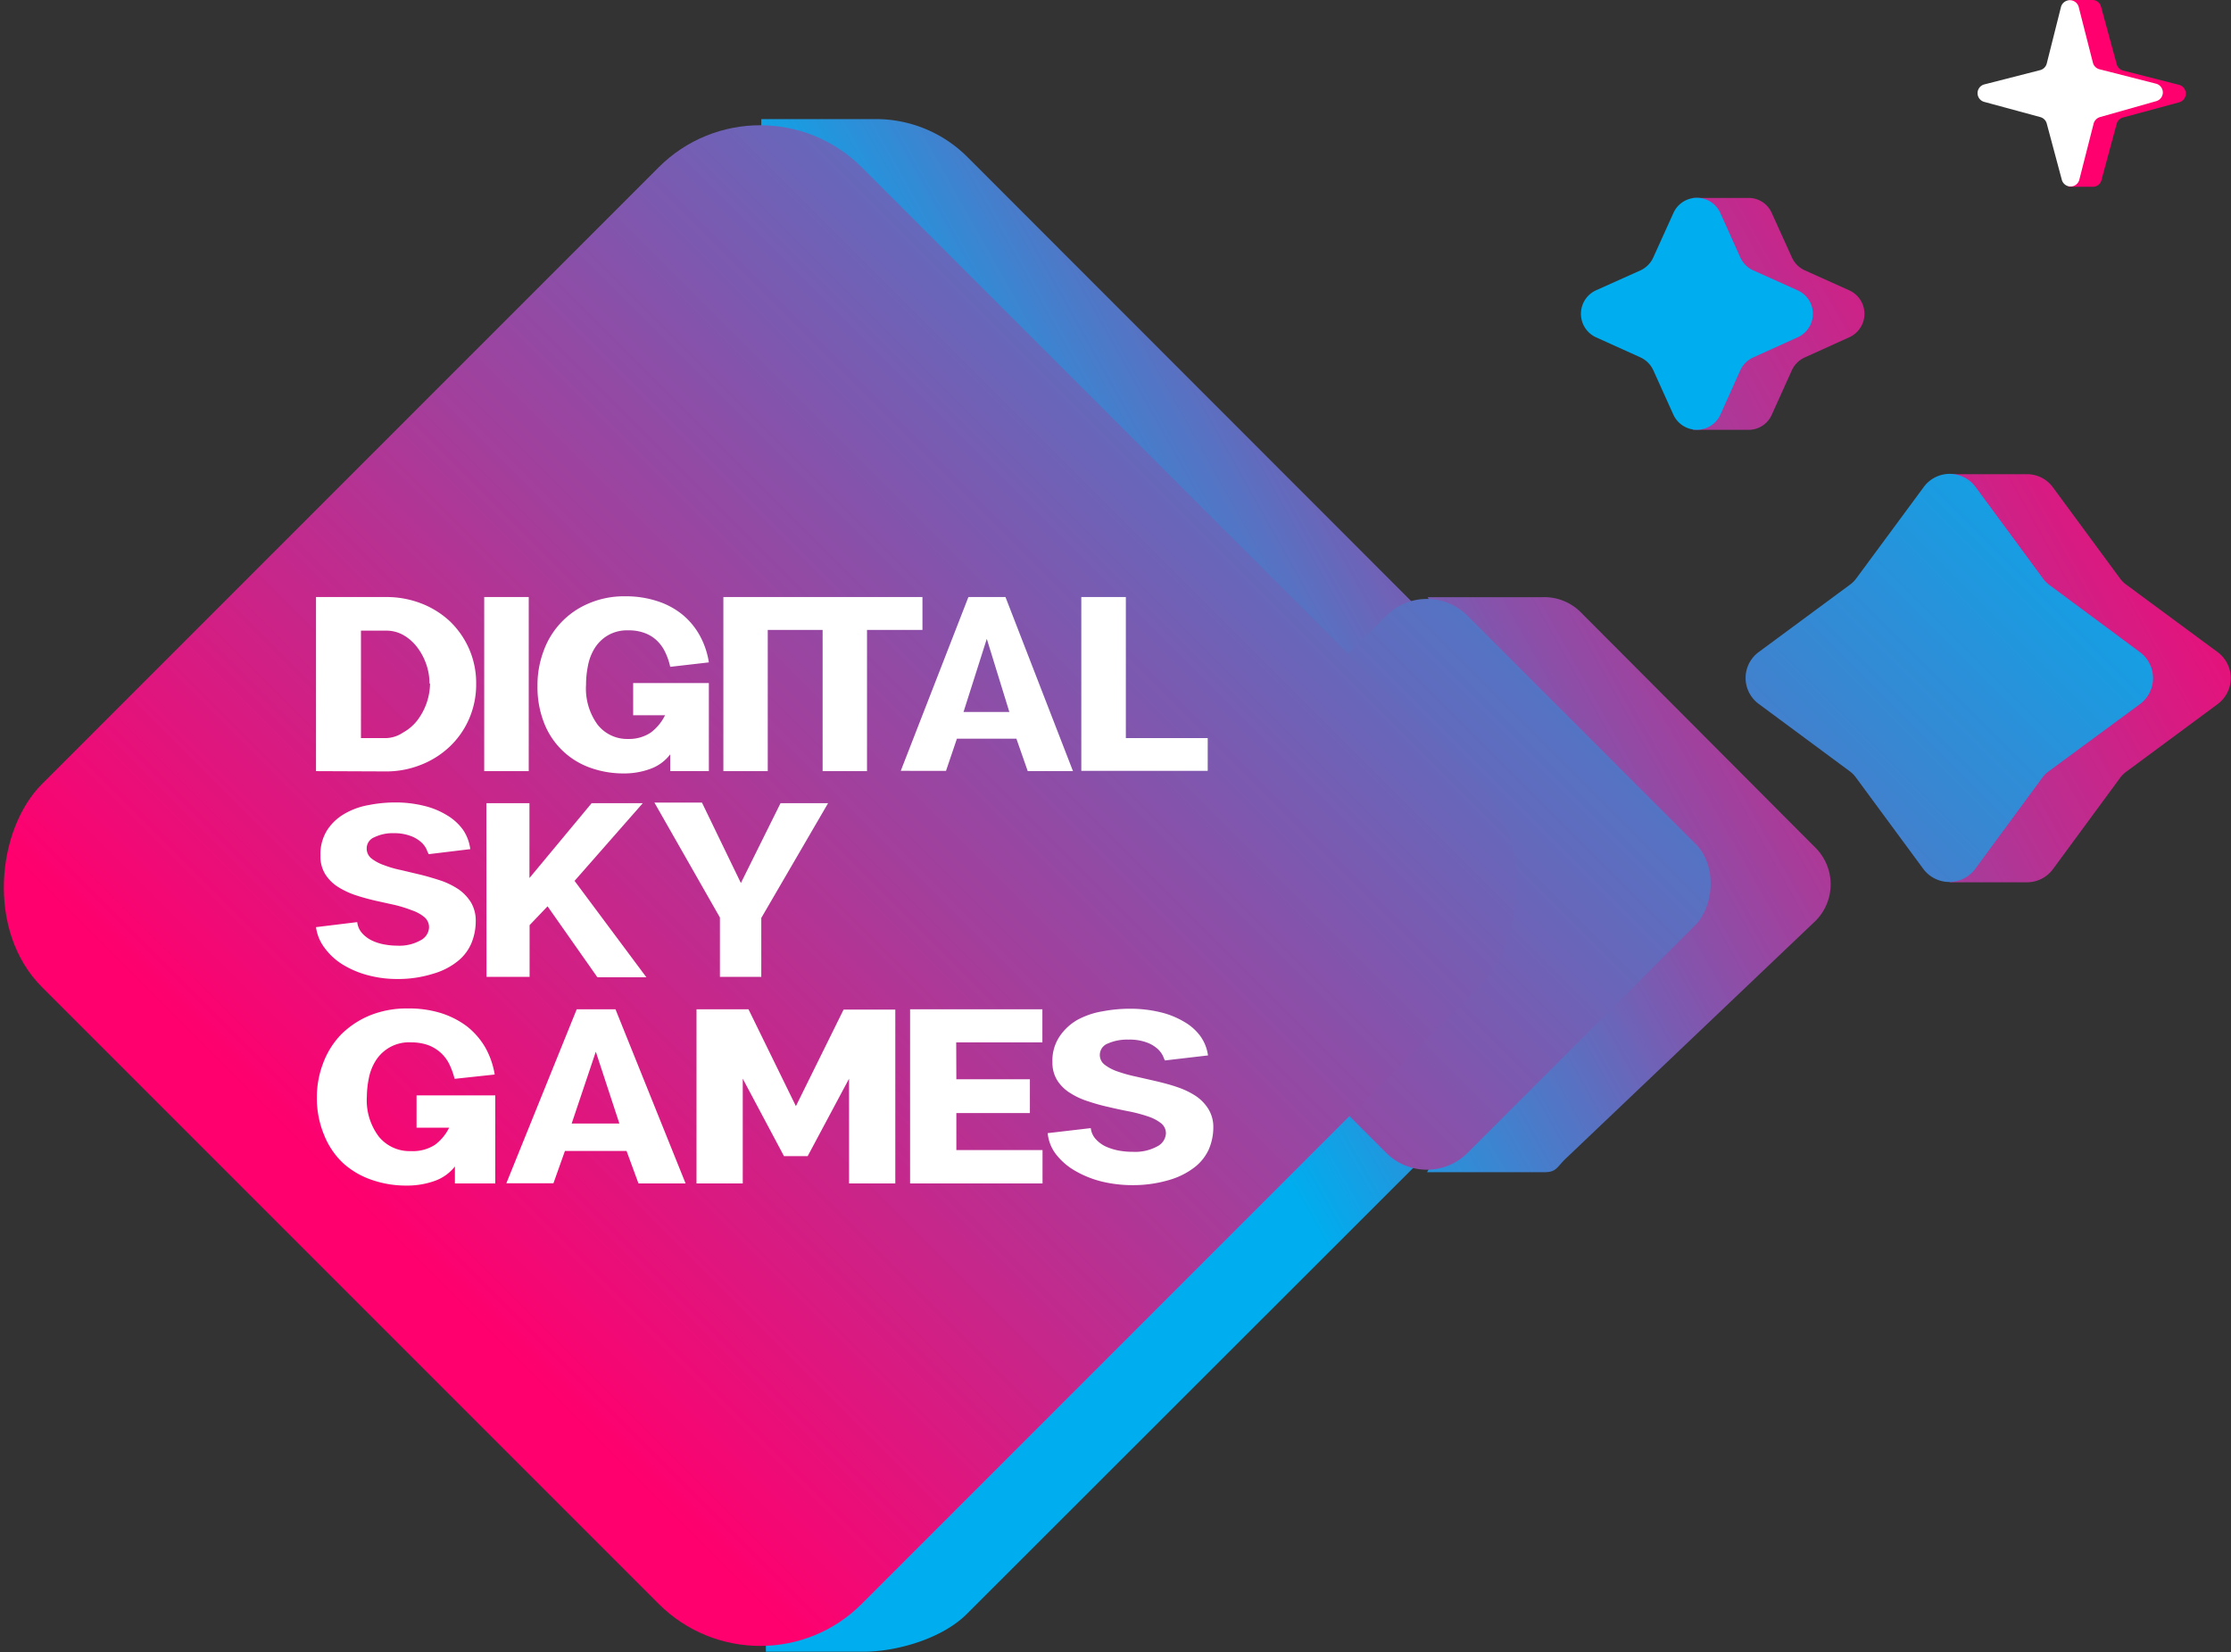
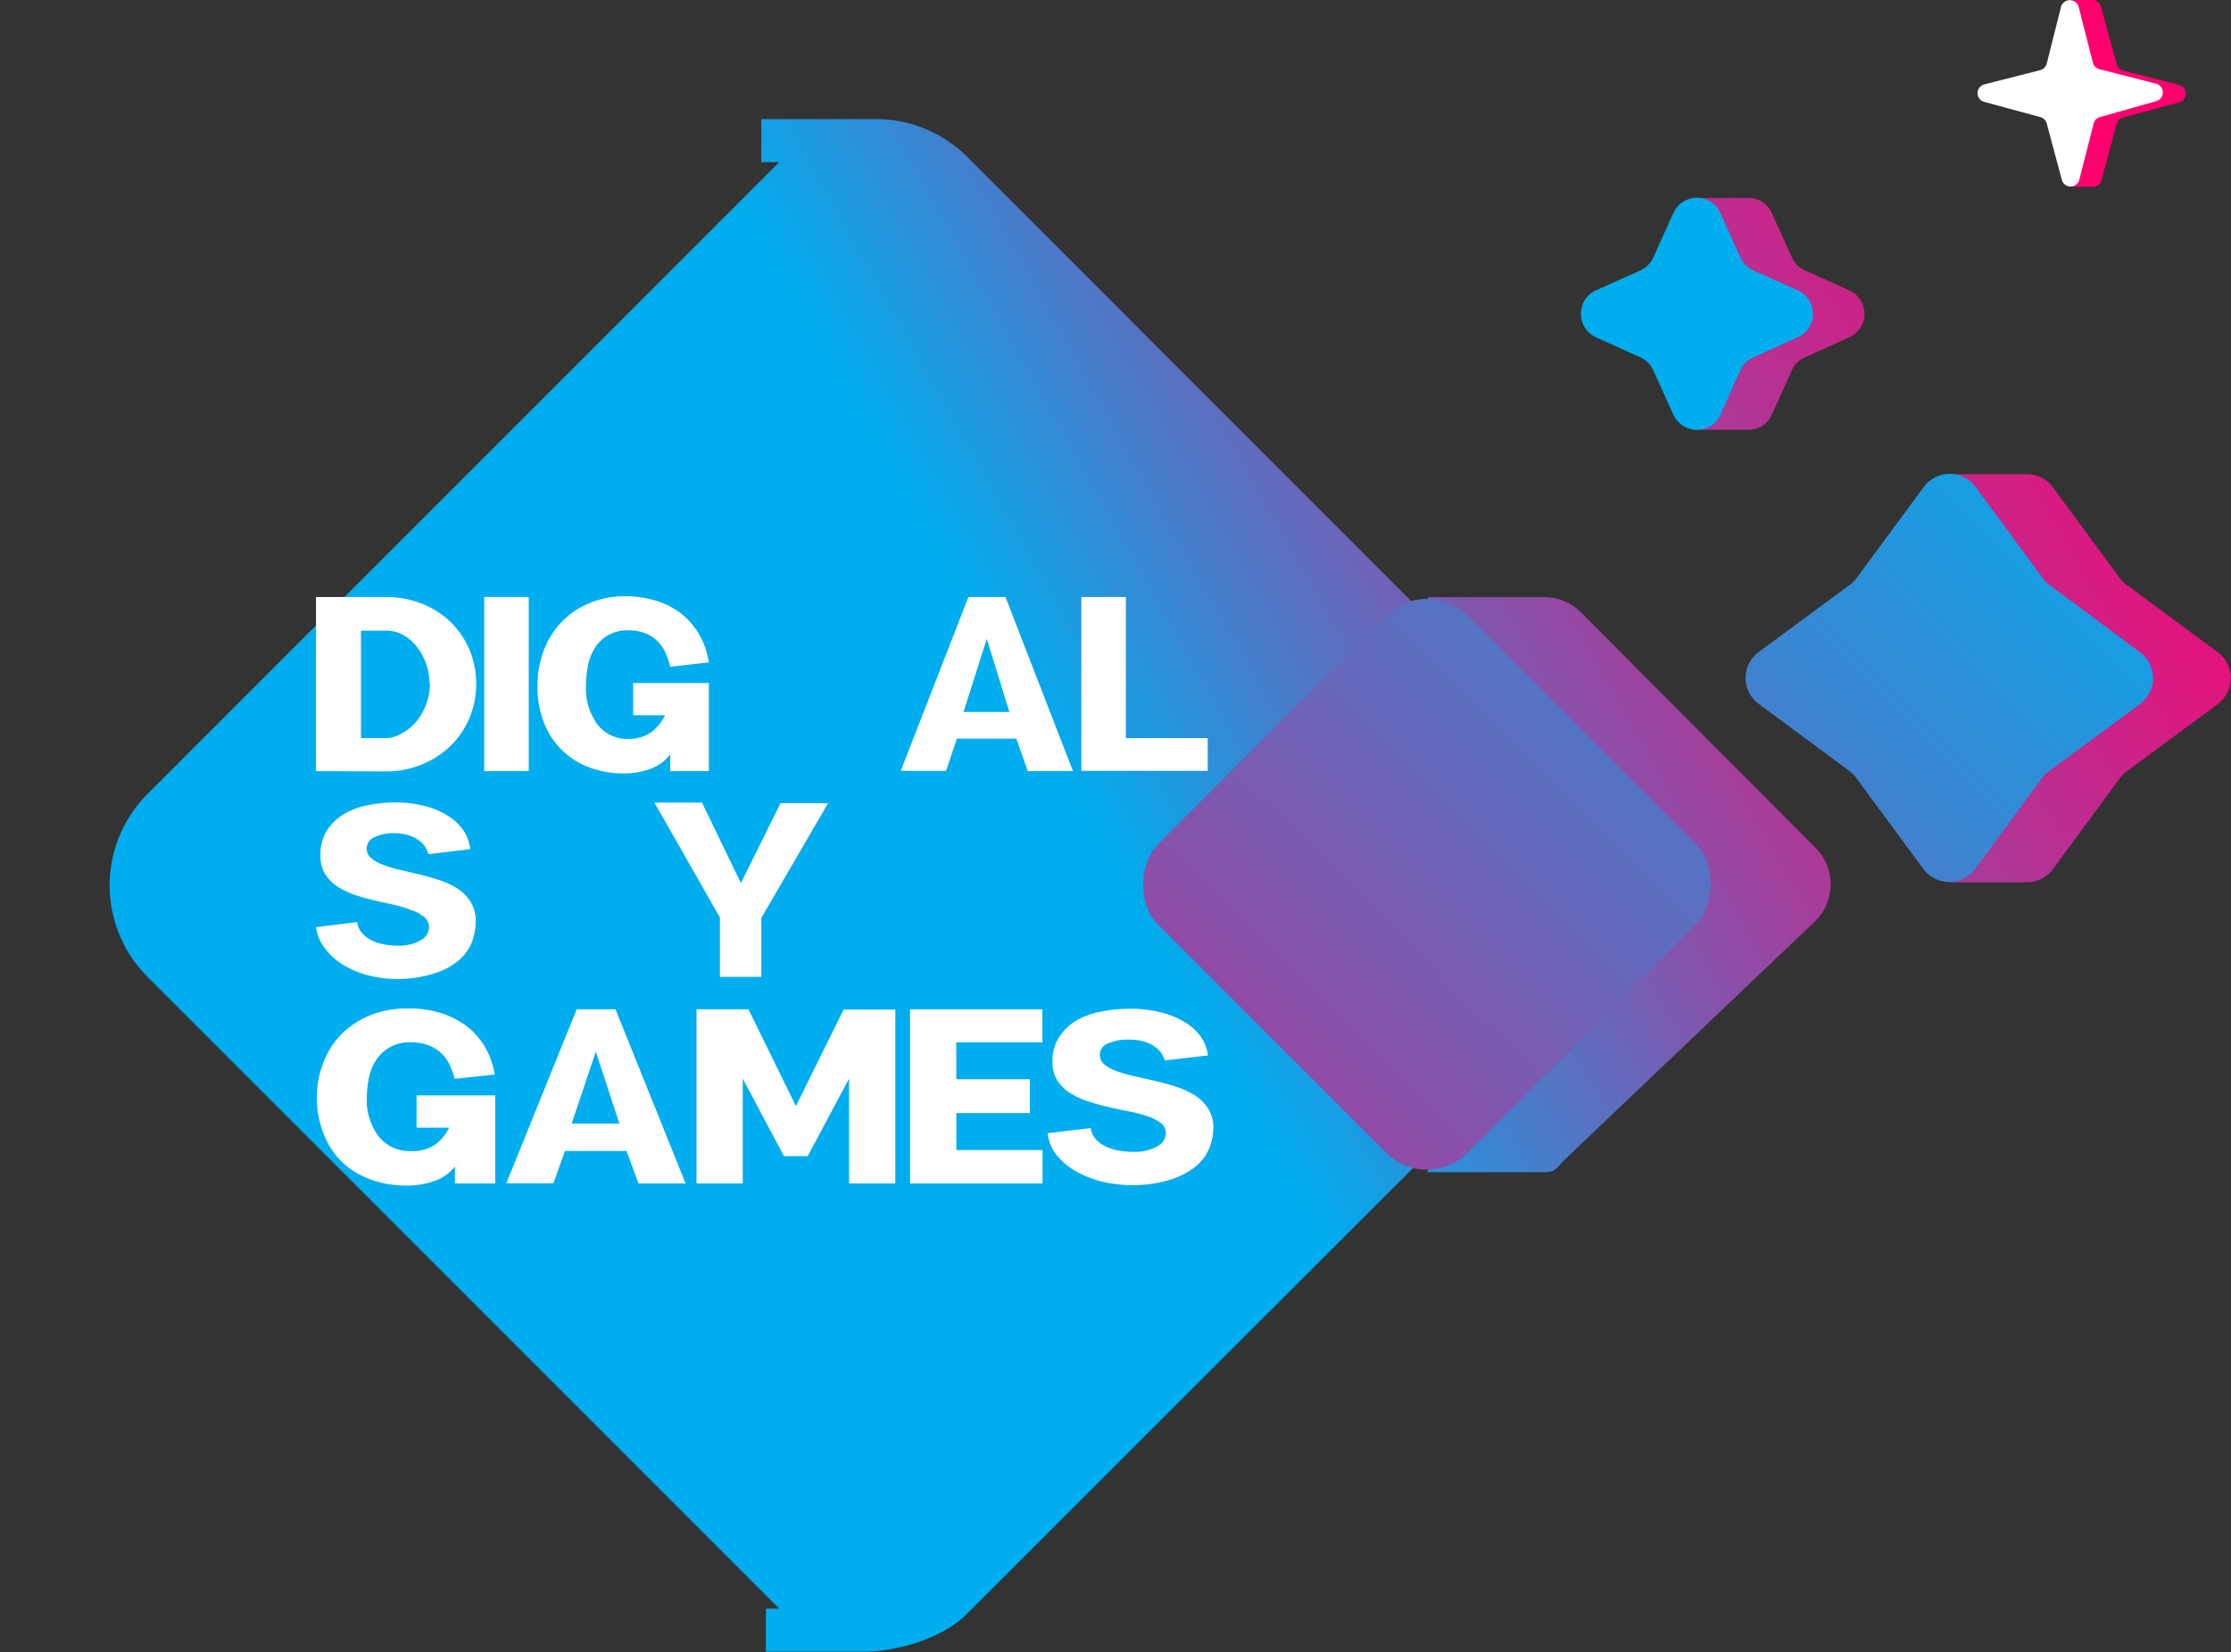
<svg xmlns="http://www.w3.org/2000/svg" xmlns:xlink="http://www.w3.org/1999/xlink" id="Layer_3" data-name="Layer 3" viewBox="0 0 155.32 115">
  <rect x="0" y="0" width="155.32" height="115" fill="#333333" stroke="none" />
  <defs>
    <style>.cls-1{fill:url(#linear-gradient);}.cls-2{fill:url(#linear-gradient-2);}.cls-3{fill:url(#linear-gradient-3);}.cls-4{fill:url(#linear-gradient-4);}.cls-5{fill:#fff;}.cls-6{fill:url(#linear-gradient-5);}.cls-7{fill:url(#linear-gradient-6);}.cls-8{fill:url(#linear-gradient-7);}.cls-9{fill:url(#linear-gradient-8);}</style>
    <linearGradient id="linear-gradient" x1="57.76" y1="55.49" x2="143.17" y2="7.46" gradientUnits="userSpaceOnUse">
      <stop offset="0" stop-color="#00adee" />
      <stop offset="1" stop-color="#ff006e" />
    </linearGradient>
    <linearGradient id="linear-gradient-2" x1="62.21" y1="59.33" x2="147.62" y2="11.3" gradientUnits="userSpaceOnUse">
      <stop offset="0.13" stop-color="#00adee" />
      <stop offset="0.28" stop-color="#4181ce" />
      <stop offset="0.45" stop-color="#8454ac" />
      <stop offset="0.61" stop-color="#b93091" />
      <stop offset="0.74" stop-color="#df167e" />
      <stop offset="0.85" stop-color="#f60672" />
      <stop offset="0.92" stop-color="#ff006e" />
    </linearGradient>
    <linearGradient id="linear-gradient-3" x1="75.11" y1="82.95" x2="160.51" y2="34.92" xlink:href="#linear-gradient" />
    <linearGradient id="linear-gradient-4" x1="59.11" y1="56.1" x2="144.52" y2="8.07" xlink:href="#linear-gradient" />
    <linearGradient id="linear-gradient-5" x1="145.97" y1="14.93" x2="50.22" y2="110.69" gradientTransform="translate(213.12 34.84) rotate(135)" gradientUnits="userSpaceOnUse">
      <stop offset="0" stop-color="#00adee" />
      <stop offset="0.11" stop-color="#169ee3" />
      <stop offset="0.35" stop-color="#4e78c7" />
      <stop offset="0.69" stop-color="#a73c9a" />
      <stop offset="1" stop-color="#ff006e" />
    </linearGradient>
    <linearGradient id="linear-gradient-6" x1="158.5" y1="24.45" x2="63.07" y2="119.87" gradientUnits="userSpaceOnUse">
      <stop offset="0.08" stop-color="#00adee" />
      <stop offset="1" stop-color="#ff006e" />
    </linearGradient>
    <linearGradient id="linear-gradient-7" x1="123.38" y1="-8.81" x2="27.79" y2="86.78" gradientTransform="translate(133.94 67.81) rotate(135)" xlink:href="#linear-gradient-5" />
    <linearGradient id="linear-gradient-8" x1="140.24" y1="-0.26" x2="43.83" y2="96.15" gradientUnits="userSpaceOnUse">
      <stop offset="0.33" stop-color="#00adee" />
      <stop offset="1" stop-color="#ff006e" />
    </linearGradient>
  </defs>
  <title>dsg_logo</title>
  <path class="cls-1" d="M139.64,7.09l3.92,1.06a.61.61,0,0,1,.44.44l.85,3.12H144V13h1.7a.6.6,0,0,0,.6-.46l1.06-3.92a.63.63,0,0,1,.44-.44l3.92-1.06a.63.63,0,0,0,0-1.21l-3.92-1a.63.63,0,0,1-.44-.45L146.27.46a.61.61,0,0,0-.61-.46H144V1.26h.88L144,4.38a.61.61,0,0,1-.44.45l-3.92,1A.63.63,0,0,0,139.64,7.09Z" />
  <path class="cls-2" d="M110,42.57a3.59,3.59,0,0,0-2.61-1v0h-8l1.8,3.22L67.34,10.92A9,9,0,0,0,61,8.29H53v3h1.25l-44,44a9,9,0,0,0,0,12.69l44,44h-.93v3h6.79c2.28,0,5.46-.89,7.2-2.63L101,78.69,99.35,81.6h8.16c.88,0,.87-.37,1.55-1L126.4,64.1a3.6,3.6,0,0,0,0-5.08Zm-7.34,2.28-.67.67-.67-.67ZM102,77.69l.54.54h-1.08Z" />
  <path class="cls-3" d="M154.41,45.41l-6.34-4.68a2,2,0,0,1-.48-.47l-4.67-6.34a2.23,2.23,0,0,0-1.81-.91h-5.5v2.47h2.54l-3.51,4.78a2.37,2.37,0,0,1-.48.47l-6.34,4.68a2.24,2.24,0,0,0,0,3.61l6.34,4.67a2.37,2.37,0,0,1,.48.47l3.76,5.11h-2.67v2.15h5.38a2.26,2.26,0,0,0,1.81-.91l4.67-6.35a2,2,0,0,1,.48-.47L154.41,49A2.25,2.25,0,0,0,154.41,45.41Z" />
  <path class="cls-4" d="M114.7,23.48l3.09,1.4a1.81,1.81,0,0,1,.9.89l1,2.23h-1.84v1.92h3.84a1.76,1.76,0,0,0,1.66-1.05l1.4-3.1a1.81,1.81,0,0,1,.9-.89l3.09-1.4a1.79,1.79,0,0,0,0-3.27l-3.09-1.39a1.79,1.79,0,0,1-.9-.9l-1.4-3.09a1.75,1.75,0,0,0-1.66-1.05h-3.84V15.7h1.84l-1,2.22a1.79,1.79,0,0,1-.9.9l-3.09,1.39A1.79,1.79,0,0,0,114.7,23.48Z" />
  <path class="cls-5" d="M146.2,4.83l3.92,1a.63.63,0,0,1,0,1.21L146.2,8.15a.65.65,0,0,0-.44.44l-1,3.92a.63.63,0,0,1-1.22,0l-1.05-3.92a.64.64,0,0,0-.45-.44l-3.91-1.06a.63.63,0,0,1,0-1.21l3.91-1a.64.64,0,0,0,.45-.45L143.49.46a.64.64,0,0,1,1.22,0l1,3.92A.64.64,0,0,0,146.2,4.83Z" />
  <rect class="cls-6" x="84.13" y="46.34" width="30.44" height="30.44" rx="4" transform="translate(126.06 175.34) rotate(-135)" />
  <path class="cls-7" d="M142.69,40.73,149,45.41A2.25,2.25,0,0,1,149,49l-6.34,4.67a2,2,0,0,0-.48.47l-4.67,6.35a2.25,2.25,0,0,1-3.61,0l-4.68-6.35a2.1,2.1,0,0,0-.47-.47L122.44,49a2.24,2.24,0,0,1,0-3.61l6.34-4.68a2.1,2.1,0,0,0,.47-.47l4.68-6.34a2.24,2.24,0,0,1,3.61,0l4.67,6.34A2,2,0,0,0,142.69,40.73Z" />
-   <rect class="cls-8" x="12.57" y="21.29" width="80.71" height="80.71" rx="10" transform="translate(46.76 142.66) rotate(-135)" />
  <path class="cls-5" d="M22,53.68V41.56H26.9a6.69,6.69,0,0,1,2.41.44,6.16,6.16,0,0,1,2,1.24,6,6,0,0,1,1.34,1.91,5.93,5.93,0,0,1,.5,2.45,6,6,0,0,1-.5,2.46A5.87,5.87,0,0,1,31.28,52a6.18,6.18,0,0,1-2,1.25,6.49,6.49,0,0,1-2.41.45ZM29.9,47.6a4,4,0,0,0-.25-1.43A4.18,4.18,0,0,0,29,45a3.18,3.18,0,0,0-.95-.81,2.41,2.41,0,0,0-1.14-.29H25.13v7.48h1.76A2.21,2.21,0,0,0,28.05,51a3.23,3.23,0,0,0,1-.85,4.34,4.34,0,0,0,.89-2.59Z" />
  <path class="cls-5" d="M33.71,53.68V41.56h3.1V53.68Z" />
  <path class="cls-5" d="M49.35,47.55v6.13H46.66V52.51a3,3,0,0,1-1.35,1,5.23,5.23,0,0,1-1.9.33,6.82,6.82,0,0,1-2.3-.39,5.36,5.36,0,0,1-3.21-3.07,6.81,6.81,0,0,1-.48-2.65,6.73,6.73,0,0,1,.42-2.4A5.66,5.66,0,0,1,41,42a6.22,6.22,0,0,1,2.54-.49,7,7,0,0,1,2.2.33,5.35,5.35,0,0,1,1.74.92,5,5,0,0,1,1.22,1.45,5.63,5.63,0,0,1,.65,1.9l-2.69.31a4.53,4.53,0,0,0-.34-1,2.7,2.7,0,0,0-.58-.82,2.4,2.4,0,0,0-.85-.53,3.1,3.1,0,0,0-1.14-.19,2.66,2.66,0,0,0-1.45.36,2.7,2.7,0,0,0-.91.9,3.59,3.59,0,0,0-.46,1.22,6.59,6.59,0,0,0-.13,1.3,4.26,4.26,0,0,0,.8,2.78,2.62,2.62,0,0,0,2.14,1A2.73,2.73,0,0,0,45.3,51a3.35,3.35,0,0,0,1-1.21H44.08V47.55Z" />
-   <path class="cls-5" d="M50.36,53.68V41.56h3.09V53.68Z" />
-   <path class="cls-5" d="M64.22,43.85H60.36v9.83H57.27V43.85H53.42V41.56h10.8Z" />
  <path class="cls-5" d="M67.42,41.56H70L74.7,53.68H71.55l-.79-2.26-4.14,0-.76,2.24H62.71Zm-.34,8h3.19L68.7,44.47Z" />
  <path class="cls-5" d="M84.08,51.38v2.28h-8.8V41.56h3.1v9.82Z" />
  <path class="cls-5" d="M27.66,68.15a7.89,7.89,0,0,1-2-.25,6.59,6.59,0,0,1-1.76-.73A4.45,4.45,0,0,1,22.61,66,3.05,3.05,0,0,1,22,64.54l2.87-.35a1.39,1.39,0,0,0,.34.77,2.21,2.21,0,0,0,.66.5,3.34,3.34,0,0,0,.86.28,5,5,0,0,0,.93.09,3,3,0,0,0,1.63-.38,1.06,1.06,0,0,0,.58-.88.92.92,0,0,0-.33-.73,2.68,2.68,0,0,0-.86-.47A9.4,9.4,0,0,0,27.5,63l-1.4-.31c-.47-.11-.94-.24-1.39-.39a5.66,5.66,0,0,1-1.21-.58,2.85,2.85,0,0,1-.86-.87,2.34,2.34,0,0,1-.33-1.28,3.15,3.15,0,0,1,.49-1.82A3.57,3.57,0,0,1,24,56.64a5.09,5.09,0,0,1,1.68-.6,9.47,9.47,0,0,1,1.8-.18,8.26,8.26,0,0,1,2.06.24,5.49,5.49,0,0,1,1.61.67,3.71,3.71,0,0,1,1.09,1,3.08,3.08,0,0,1,.5,1.34l-2.89.35a1.54,1.54,0,0,1-.13-.28,1.53,1.53,0,0,0-.34-.5,2.24,2.24,0,0,0-.72-.46A3.2,3.2,0,0,0,27.43,58a2.89,2.89,0,0,0-1.36.28.83.83,0,0,0-.54.76.87.87,0,0,0,.32.71,3,3,0,0,0,.87.47,7.65,7.65,0,0,0,1.21.35l1.39.33c.48.12.94.26,1.4.41a5.46,5.46,0,0,1,1.21.6,3.11,3.11,0,0,1,.86.91,2.49,2.49,0,0,1,.33,1.32,4,4,0,0,1-.29,1.49,3.17,3.17,0,0,1-.94,1.26,4.81,4.81,0,0,1-1.69.88A8.18,8.18,0,0,1,27.66,68.15Z" />
-   <path class="cls-5" d="M33.86,55.91h3v5.21l4.33-5.21h3.56L40,61.32l5,6.71H41.59l-3.47-4.94L36.87,64.4V68h-3Z" />
  <path class="cls-5" d="M51.58,61.47l2.76-5.56h3.31L53,63.9V68H50.12V63.87l-4.56-8h3.31Z" />
  <path class="cls-5" d="M34.48,76.25v6.13H31.67V81.2a3.09,3.09,0,0,1-1.39,1,5.73,5.73,0,0,1-2,.33,7.24,7.24,0,0,1-2.38-.39,5.73,5.73,0,0,1-2-1.16A5.44,5.44,0,0,1,22.56,79a6.68,6.68,0,0,1-.5-2.66A6.6,6.6,0,0,1,22.5,74a5.74,5.74,0,0,1,1.26-2,6.18,6.18,0,0,1,2-1.32,6.9,6.9,0,0,1,2.64-.48,7.55,7.55,0,0,1,2.29.32,6.05,6.05,0,0,1,1.81.92,5.21,5.21,0,0,1,1.27,1.45,5.71,5.71,0,0,1,.67,1.91l-2.79.3a5.59,5.59,0,0,0-.36-1,2.67,2.67,0,0,0-.6-.81,2.76,2.76,0,0,0-.89-.54,3.56,3.56,0,0,0-1.18-.19,2.74,2.74,0,0,0-2.46,1.27,3.54,3.54,0,0,0-.48,1.22,6.6,6.6,0,0,0-.14,1.29,4.19,4.19,0,0,0,.84,2.79,2.76,2.76,0,0,0,2.22,1,2.85,2.85,0,0,0,1.67-.43,3.31,3.31,0,0,0,1-1.2H29V76.25Z" />
  <path class="cls-5" d="M40.15,70.26h2.7l4.88,12.12H44.45l-.83-2.26H39.33l-.8,2.25H35.25Zm-.35,7.95h3.32l-1.64-5Z" />
  <path class="cls-5" d="M59.11,75.09l-2.88,5.39H54.58l-2.87-5.39v7.29H48.49V70.26h3.62L55.41,77l3.32-6.72h3.6V82.38H59.11Z" />
  <path class="cls-5" d="M66.58,75.13H71.7v2.35H66.58v2.58h6v2.32H63.36V70.26h9.21v2.3h-6Z" />
  <path class="cls-5" d="M78.79,82.5a9,9,0,0,1-2.08-.25,7.07,7.07,0,0,1-1.83-.73,4.53,4.53,0,0,1-1.34-1.14,2.81,2.81,0,0,1-.6-1.5l3-.35a1.34,1.34,0,0,0,.35.77,2.21,2.21,0,0,0,.69.51,4,4,0,0,0,.89.28,5.39,5.39,0,0,0,1,.09,3.22,3.22,0,0,0,1.7-.38,1.08,1.08,0,0,0,.6-.89.89.89,0,0,0-.34-.72,2.92,2.92,0,0,0-.9-.47,10.3,10.3,0,0,0-1.26-.34c-.47-.09-1-.2-1.45-.31a13.43,13.43,0,0,1-1.45-.4,5.21,5.21,0,0,1-1.26-.58,2.82,2.82,0,0,1-.89-.86,2.3,2.3,0,0,1-.35-1.29,3,3,0,0,1,.51-1.81A3.72,3.72,0,0,1,75,71a5.55,5.55,0,0,1,1.76-.6,10.11,10.11,0,0,1,1.87-.18,8.93,8.93,0,0,1,2.14.24,5.89,5.89,0,0,1,1.67.67,3.63,3.63,0,0,1,1.13,1,3,3,0,0,1,.53,1.34l-3,.35a2.66,2.66,0,0,1-.12-.28,1.68,1.68,0,0,0-.36-.5,2.3,2.3,0,0,0-.75-.46,3.44,3.44,0,0,0-1.32-.21,3.3,3.3,0,0,0-1.42.27.85.85,0,0,0-.22,1.48,3.15,3.15,0,0,0,.9.47,10.22,10.22,0,0,0,1.26.35l1.45.33c.49.12,1,.25,1.45.41a5.65,5.65,0,0,1,1.26.6,3,3,0,0,1,.89.91,2.39,2.39,0,0,1,.35,1.31,3.87,3.87,0,0,1-.31,1.5,3.3,3.3,0,0,1-1,1.26,5.27,5.27,0,0,1-1.76.88A8.82,8.82,0,0,1,78.79,82.5Z" />
  <path class="cls-9" d="M122.06,18.82l3.09,1.39a1.79,1.79,0,0,1,0,3.27l-3.09,1.4a1.81,1.81,0,0,0-.9.89l-1.39,3.1a1.8,1.8,0,0,1-3.27,0l-1.4-3.1a1.83,1.83,0,0,0-.89-.89l-3.1-1.4a1.8,1.8,0,0,1,0-3.27l3.1-1.39a1.81,1.81,0,0,0,.89-.9l1.4-3.09a1.79,1.79,0,0,1,3.27,0l1.39,3.09A1.79,1.79,0,0,0,122.06,18.82Z" />
</svg>